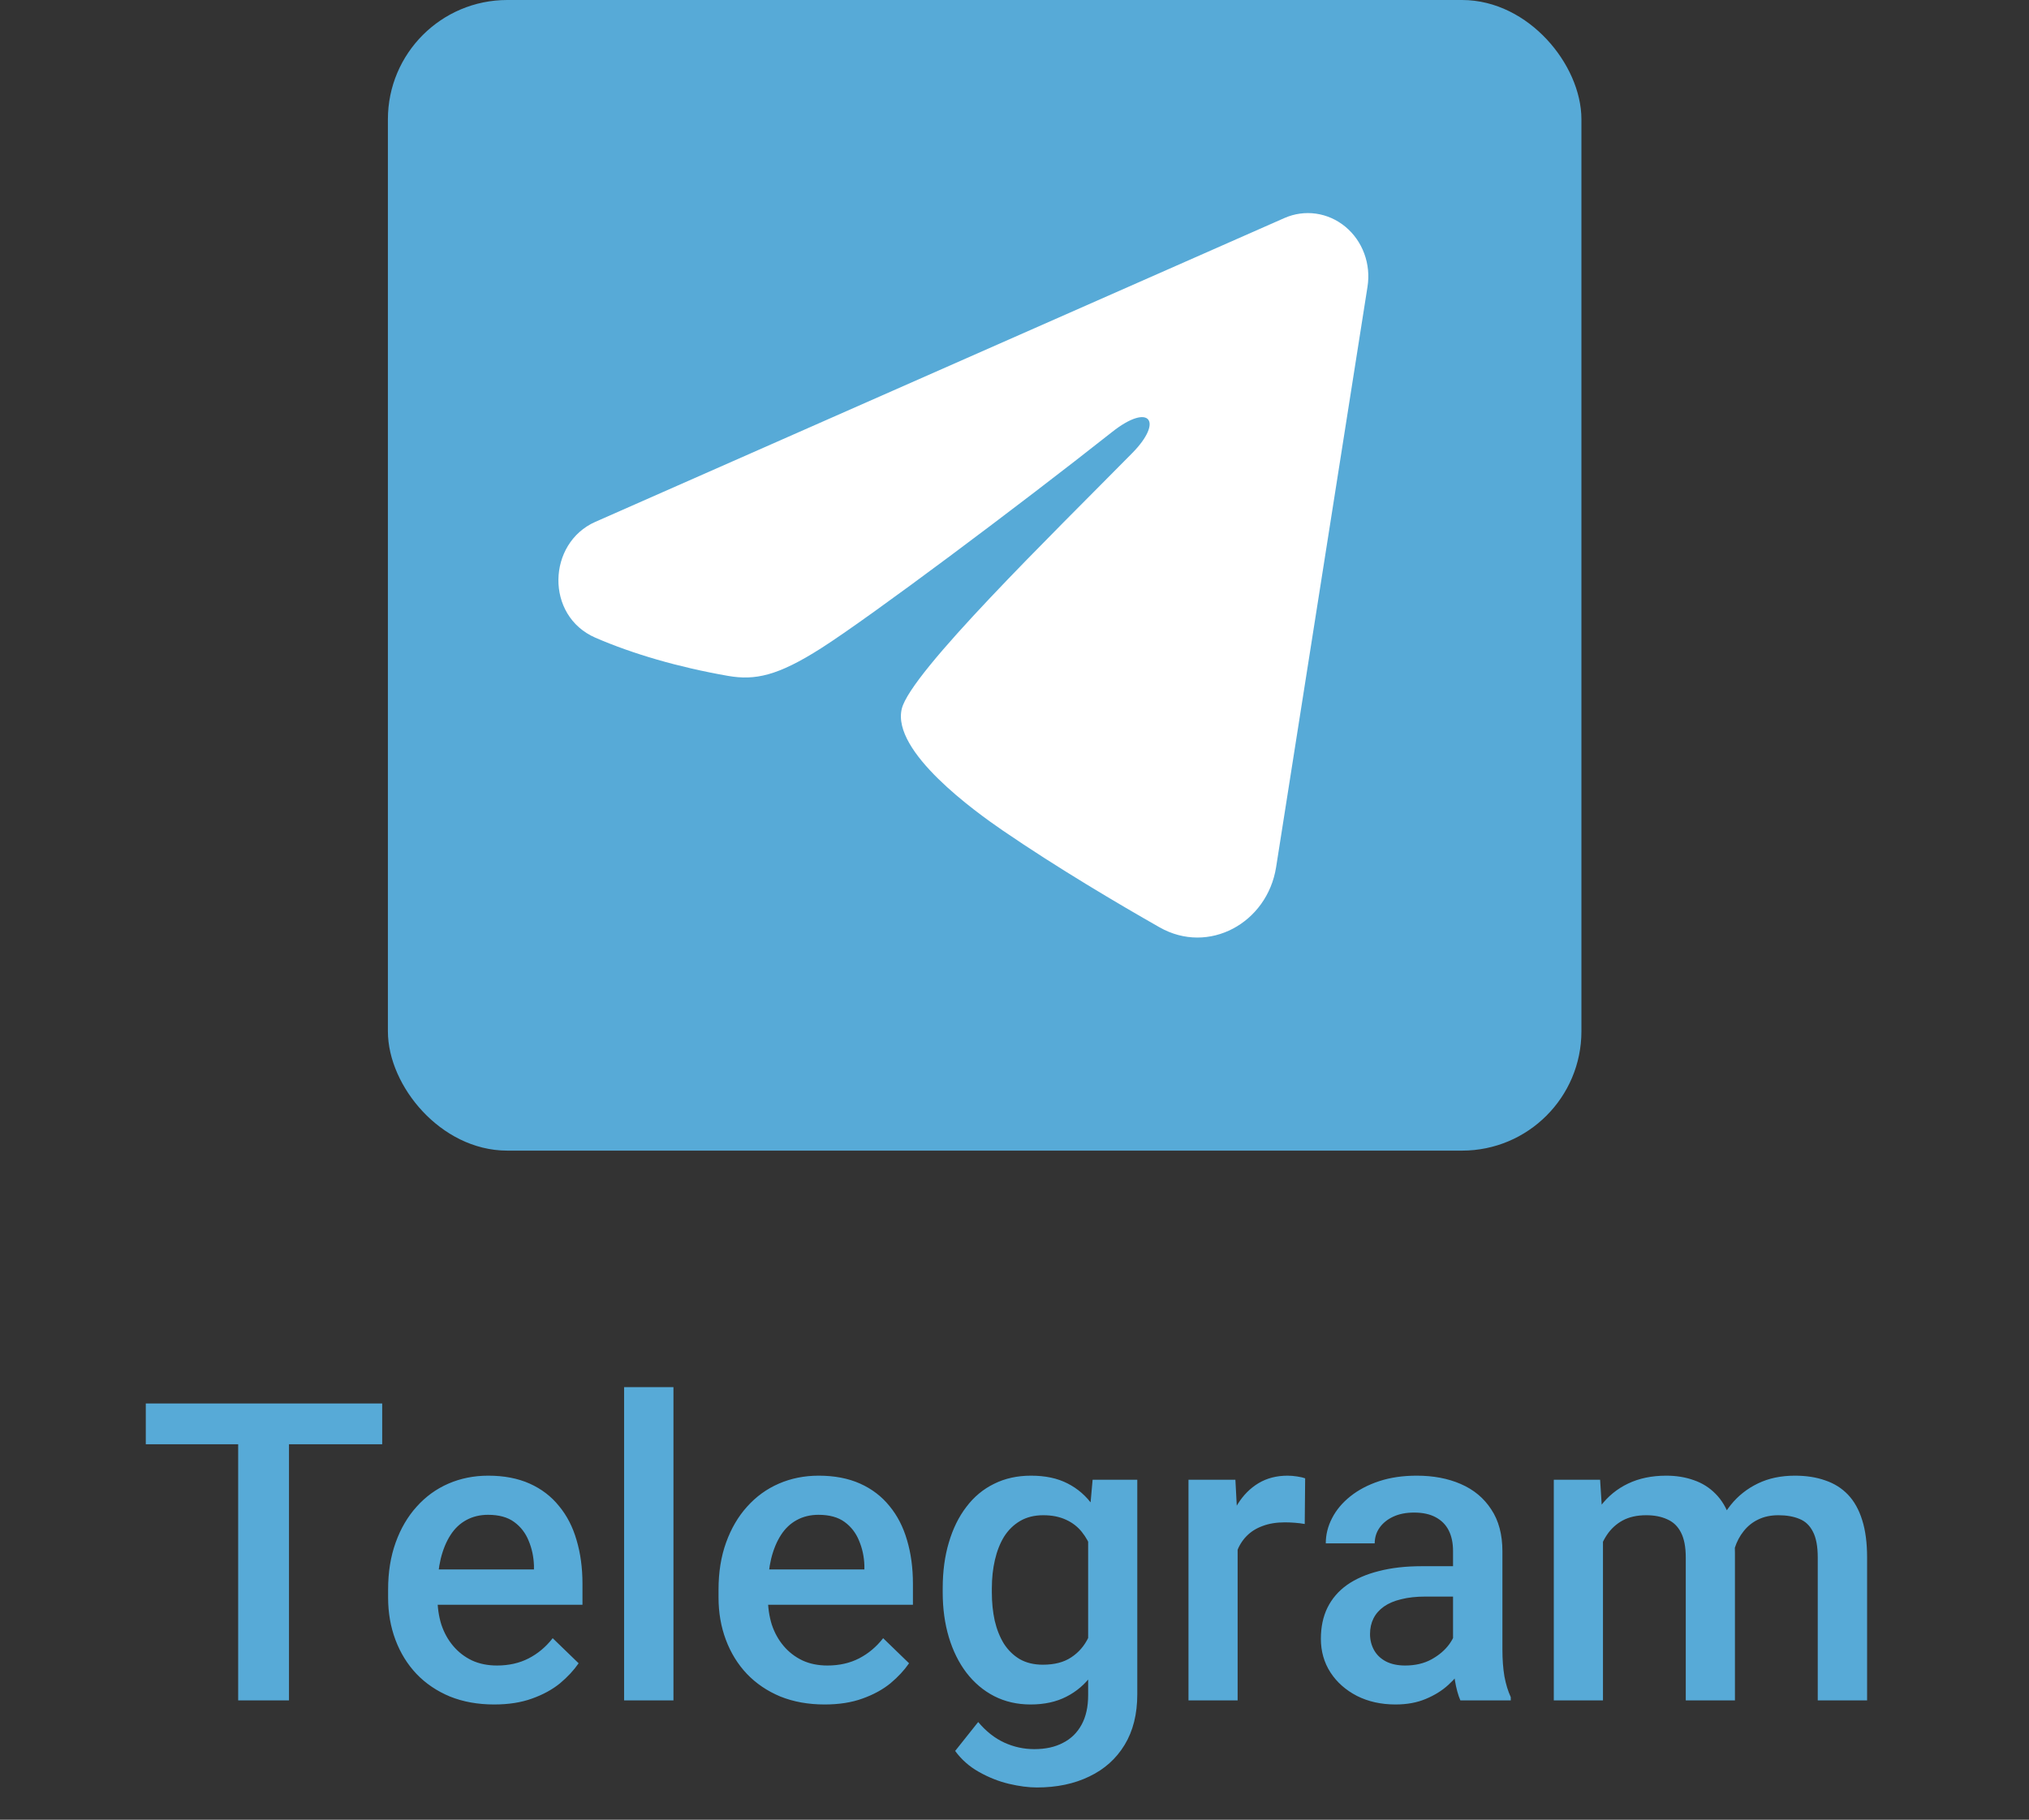
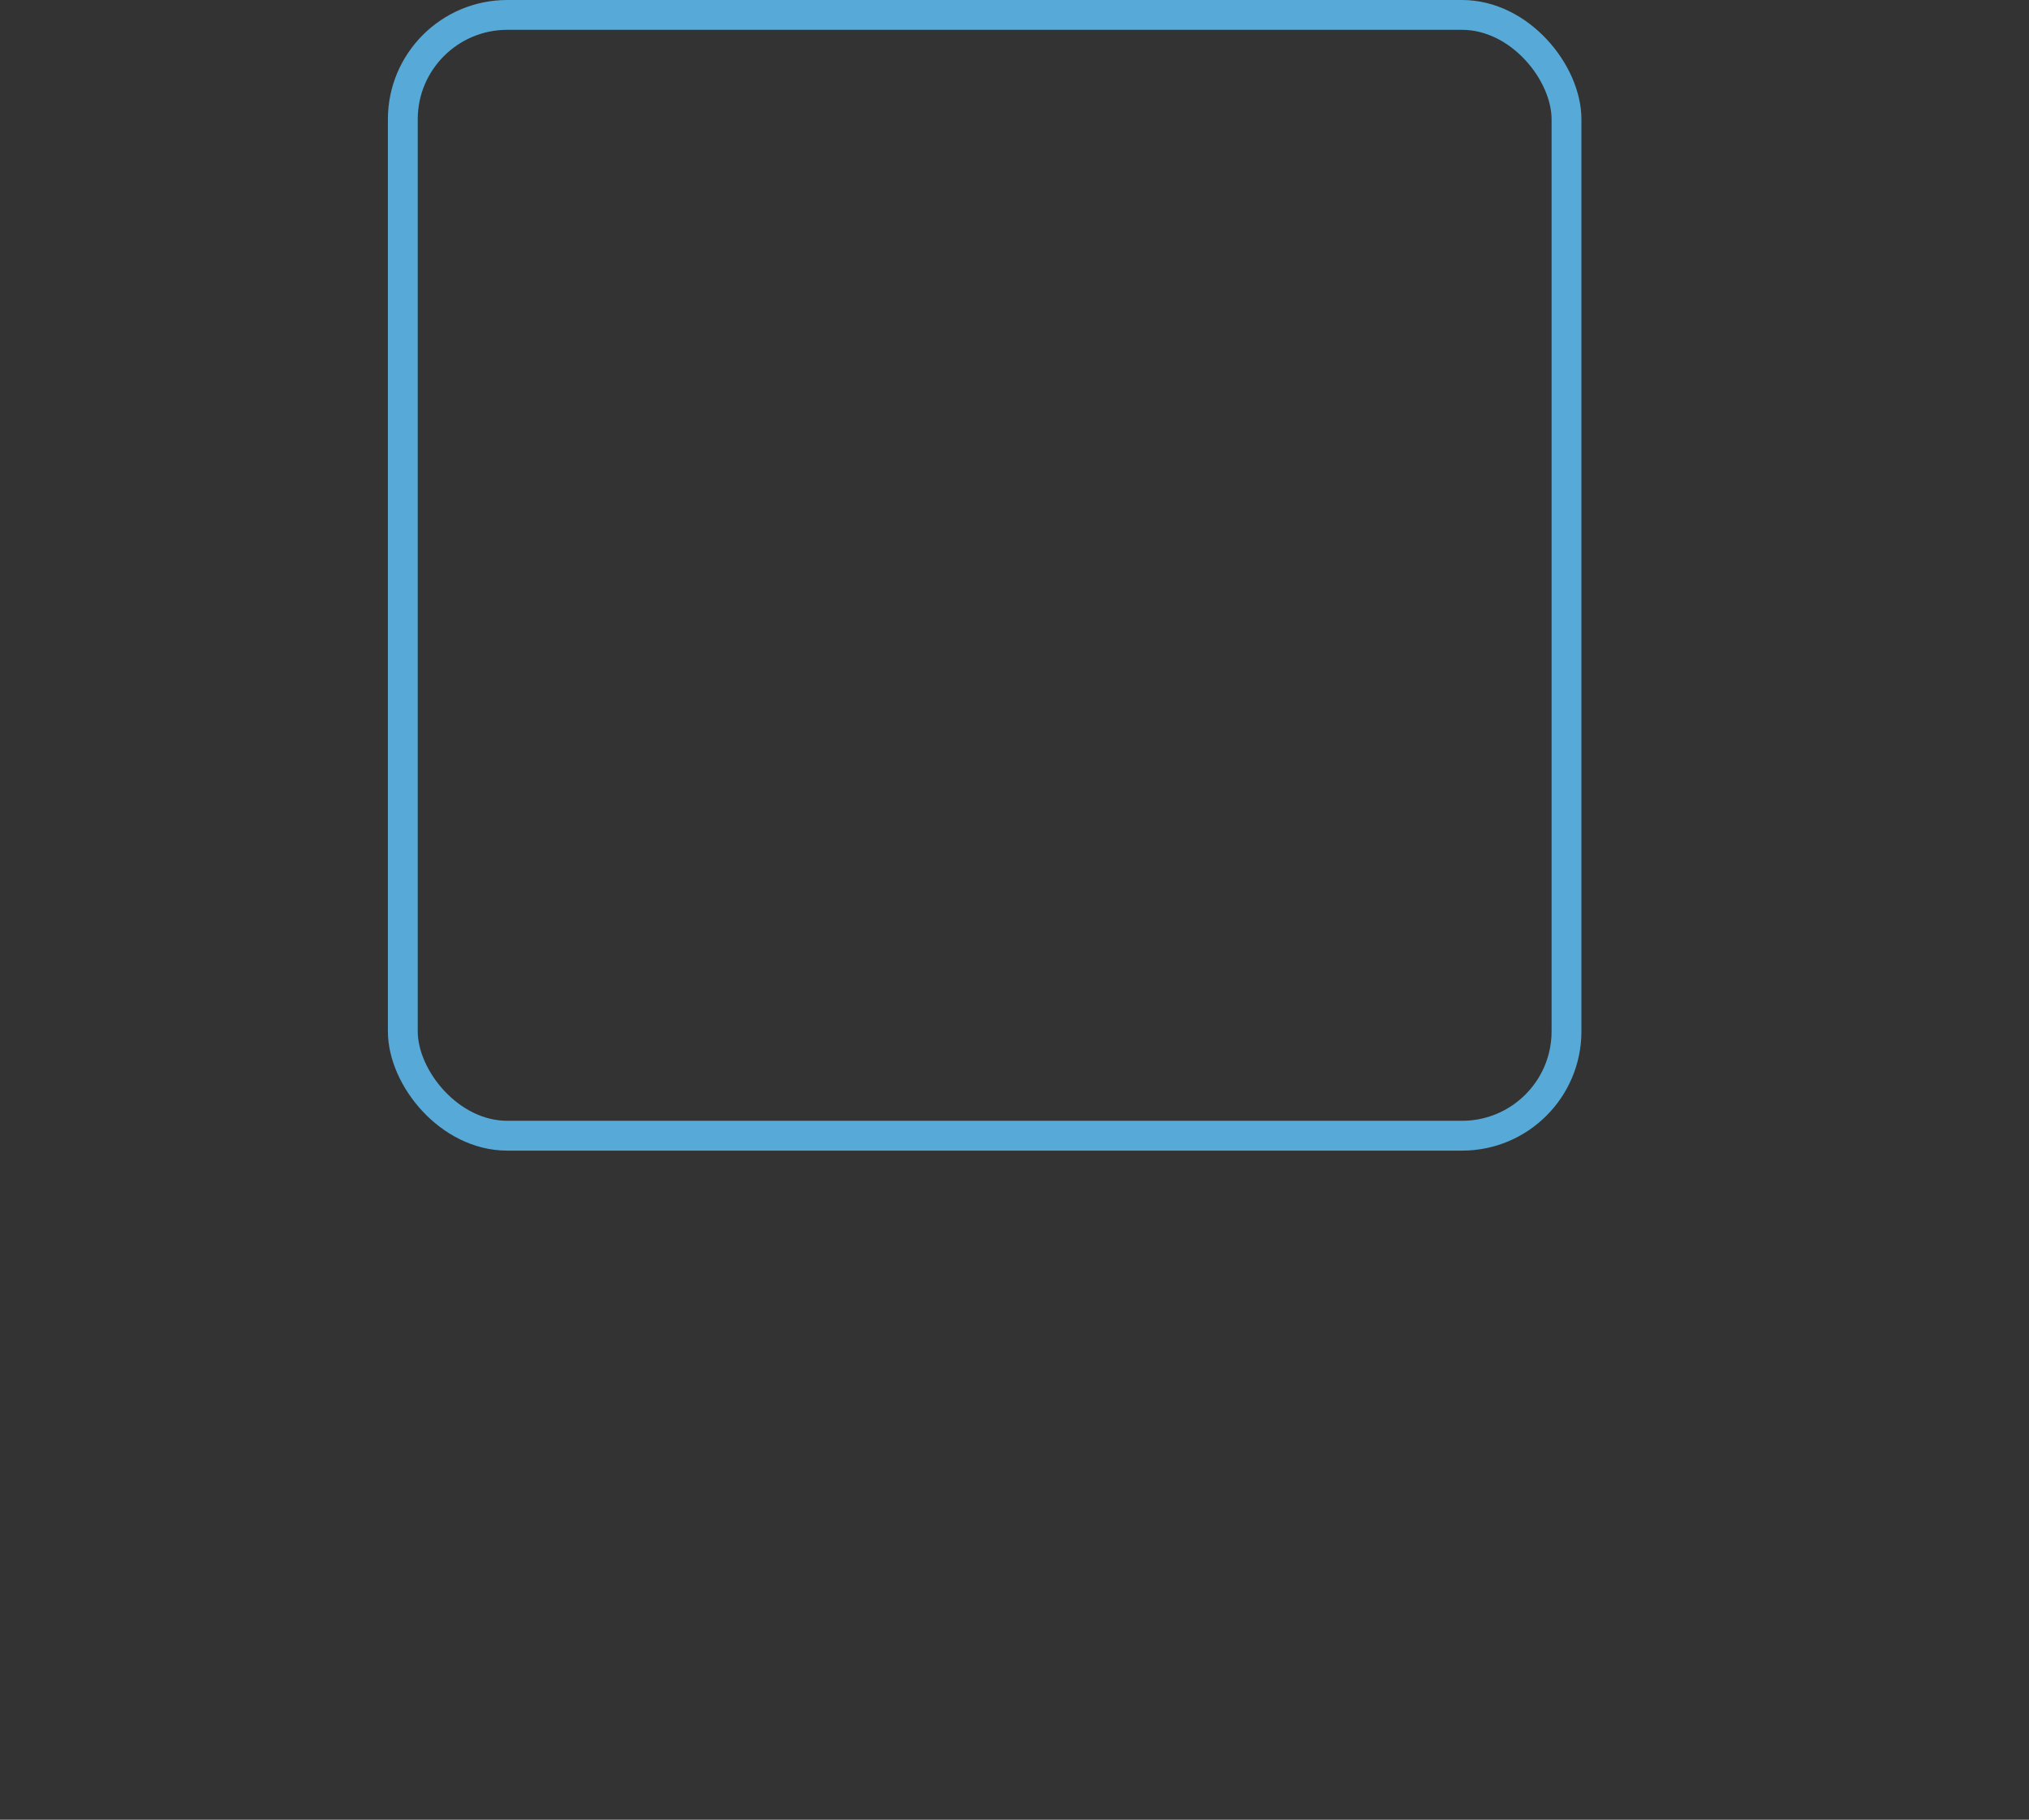
<svg xmlns="http://www.w3.org/2000/svg" width="68" height="61" viewBox="0 0 68 61" fill="none">
  <rect x="0" y="0" width="68" height="61" fill="#333333" stroke="none" />
-   <rect x="13.5" y="0.5" width="39" height="37.571" rx="3.5" fill="#57AAD7" />
  <rect x="13.5" y="0.5" width="39" height="37.571" rx="3.5" stroke="#57AAD7" />
-   <path fill-rule="evenodd" clip-rule="evenodd" d="M43.046 7.309C43.38 7.162 43.745 7.111 44.104 7.162C44.463 7.213 44.802 7.363 45.086 7.598C45.371 7.833 45.59 8.143 45.721 8.497C45.852 8.851 45.89 9.234 45.831 9.609L42.768 29.067C42.471 30.944 40.505 32.02 38.861 31.085C37.486 30.303 35.444 29.098 33.608 27.841C32.689 27.211 29.876 25.196 30.222 23.761C30.519 22.535 35.246 17.927 37.947 15.187C39.007 14.111 38.523 13.49 37.272 14.48C34.163 16.938 29.171 20.677 27.521 21.729C26.065 22.657 25.306 22.815 24.399 22.657C22.743 22.368 21.208 21.921 19.954 21.377C18.261 20.641 18.343 18.203 19.953 17.493L43.046 7.309Z" fill="white" />
-   <path d="M9.685 47.047V57H7.982V47.047H9.685ZM12.809 47.047V48.414H4.886V47.047H12.809ZM16.561 57.137C16.015 57.137 15.52 57.048 15.078 56.87C14.641 56.688 14.267 56.435 13.957 56.111C13.652 55.788 13.417 55.407 13.253 54.97C13.089 54.532 13.007 54.06 13.007 53.555V53.281C13.007 52.703 13.091 52.178 13.26 51.709C13.428 51.24 13.663 50.839 13.964 50.506C14.265 50.169 14.62 49.911 15.03 49.733C15.44 49.556 15.885 49.467 16.363 49.467C16.892 49.467 17.355 49.556 17.751 49.733C18.148 49.911 18.476 50.162 18.735 50.485C19 50.804 19.196 51.185 19.323 51.627C19.455 52.069 19.521 52.557 19.521 53.09V53.794H13.807V52.611H17.895V52.481C17.885 52.185 17.826 51.907 17.717 51.648C17.612 51.388 17.45 51.178 17.231 51.019C17.013 50.859 16.721 50.779 16.356 50.779C16.083 50.779 15.839 50.839 15.625 50.957C15.415 51.071 15.24 51.237 15.099 51.456C14.957 51.675 14.848 51.939 14.771 52.249C14.698 52.554 14.661 52.898 14.661 53.281V53.555C14.661 53.878 14.704 54.179 14.791 54.457C14.882 54.73 15.014 54.97 15.188 55.175C15.361 55.38 15.57 55.542 15.816 55.66C16.062 55.774 16.343 55.831 16.657 55.831C17.054 55.831 17.407 55.751 17.717 55.592C18.027 55.432 18.296 55.207 18.523 54.915L19.392 55.756C19.232 55.988 19.025 56.212 18.77 56.426C18.514 56.635 18.202 56.806 17.833 56.938C17.468 57.071 17.045 57.137 16.561 57.137ZM22.57 46.5V57H20.916V46.5H22.57ZM27.636 57.137C27.089 57.137 26.594 57.048 26.152 56.87C25.715 56.688 25.341 56.435 25.031 56.111C24.726 55.788 24.491 55.407 24.327 54.97C24.163 54.532 24.081 54.06 24.081 53.555V53.281C24.081 52.703 24.165 52.178 24.334 51.709C24.503 51.24 24.737 50.839 25.038 50.506C25.339 50.169 25.694 49.911 26.105 49.733C26.515 49.556 26.959 49.467 27.438 49.467C27.966 49.467 28.429 49.556 28.825 49.733C29.222 49.911 29.55 50.162 29.81 50.485C30.074 50.804 30.27 51.185 30.398 51.627C30.53 52.069 30.596 52.557 30.596 53.09V53.794H24.881V52.611H28.969V52.481C28.96 52.185 28.9 51.907 28.791 51.648C28.686 51.388 28.524 51.178 28.306 51.019C28.087 50.859 27.795 50.779 27.431 50.779C27.157 50.779 26.913 50.839 26.699 50.957C26.49 51.071 26.314 51.237 26.173 51.456C26.032 51.675 25.922 51.939 25.845 52.249C25.772 52.554 25.735 52.898 25.735 53.281V53.555C25.735 53.878 25.779 54.179 25.865 54.457C25.956 54.73 26.088 54.97 26.262 55.175C26.435 55.38 26.645 55.542 26.891 55.66C27.137 55.774 27.417 55.831 27.731 55.831C28.128 55.831 28.481 55.751 28.791 55.592C29.101 55.432 29.37 55.207 29.598 54.915L30.466 55.756C30.306 55.988 30.099 56.212 29.844 56.426C29.588 56.635 29.276 56.806 28.907 56.938C28.543 57.071 28.119 57.137 27.636 57.137ZM36.618 49.603H38.115V56.795C38.115 57.46 37.974 58.025 37.691 58.49C37.409 58.955 37.015 59.308 36.509 59.55C36.003 59.796 35.417 59.919 34.752 59.919C34.469 59.919 34.155 59.878 33.809 59.796C33.467 59.714 33.134 59.582 32.81 59.399C32.492 59.222 32.225 58.987 32.011 58.695L32.783 57.725C33.047 58.039 33.339 58.269 33.658 58.415C33.977 58.561 34.312 58.634 34.663 58.634C35.041 58.634 35.363 58.563 35.627 58.422C35.896 58.285 36.103 58.082 36.249 57.813C36.395 57.545 36.468 57.217 36.468 56.829V51.278L36.618 49.603ZM31.594 53.384V53.24C31.594 52.68 31.662 52.169 31.799 51.709C31.936 51.244 32.132 50.845 32.387 50.513C32.642 50.175 32.952 49.918 33.316 49.74C33.681 49.558 34.093 49.467 34.554 49.467C35.032 49.467 35.44 49.553 35.777 49.727C36.119 49.9 36.404 50.148 36.632 50.472C36.86 50.791 37.037 51.173 37.165 51.62C37.297 52.062 37.395 52.554 37.459 53.097V53.555C37.4 54.083 37.3 54.566 37.158 55.004C37.017 55.441 36.83 55.82 36.598 56.139C36.365 56.458 36.078 56.704 35.736 56.877C35.399 57.05 35 57.137 34.54 57.137C34.089 57.137 33.681 57.043 33.316 56.856C32.956 56.67 32.647 56.408 32.387 56.07C32.132 55.733 31.936 55.337 31.799 54.881C31.662 54.421 31.594 53.922 31.594 53.384ZM33.241 53.24V53.384C33.241 53.721 33.273 54.035 33.337 54.327C33.405 54.619 33.508 54.876 33.645 55.1C33.786 55.318 33.964 55.492 34.178 55.619C34.397 55.742 34.654 55.804 34.95 55.804C35.338 55.804 35.654 55.722 35.9 55.558C36.151 55.394 36.342 55.172 36.475 54.895C36.611 54.612 36.707 54.297 36.762 53.951V52.714C36.734 52.445 36.677 52.194 36.591 51.962C36.509 51.73 36.397 51.527 36.256 51.353C36.115 51.176 35.937 51.039 35.723 50.943C35.508 50.843 35.255 50.793 34.964 50.793C34.668 50.793 34.41 50.857 34.191 50.984C33.973 51.112 33.793 51.287 33.651 51.511C33.515 51.734 33.412 51.994 33.344 52.29C33.275 52.586 33.241 52.903 33.241 53.24ZM41.478 51.012V57H39.831V49.603H41.403L41.478 51.012ZM43.741 49.556L43.727 51.087C43.627 51.069 43.518 51.055 43.399 51.046C43.285 51.037 43.172 51.032 43.058 51.032C42.775 51.032 42.527 51.073 42.312 51.155C42.098 51.233 41.918 51.347 41.773 51.497C41.631 51.643 41.522 51.821 41.444 52.03C41.367 52.24 41.321 52.475 41.308 52.734L40.932 52.762C40.932 52.297 40.977 51.866 41.068 51.47C41.16 51.073 41.296 50.725 41.478 50.424C41.665 50.123 41.898 49.888 42.176 49.72C42.458 49.551 42.784 49.467 43.153 49.467C43.254 49.467 43.361 49.476 43.475 49.494C43.593 49.512 43.682 49.533 43.741 49.556ZM48.697 55.517V51.989C48.697 51.725 48.649 51.497 48.554 51.306C48.458 51.114 48.312 50.966 48.116 50.861C47.925 50.757 47.683 50.704 47.392 50.704C47.123 50.704 46.89 50.75 46.694 50.841C46.498 50.932 46.346 51.055 46.236 51.21C46.127 51.365 46.072 51.54 46.072 51.736H44.432C44.432 51.445 44.502 51.162 44.644 50.889C44.785 50.615 44.99 50.371 45.259 50.157C45.528 49.943 45.849 49.774 46.223 49.651C46.596 49.528 47.016 49.467 47.48 49.467C48.036 49.467 48.529 49.56 48.957 49.747C49.39 49.934 49.73 50.217 49.976 50.595C50.226 50.968 50.352 51.438 50.352 52.003V55.291C50.352 55.628 50.374 55.931 50.42 56.2C50.47 56.465 50.541 56.695 50.632 56.891V57H48.943C48.866 56.822 48.804 56.597 48.759 56.323C48.718 56.045 48.697 55.776 48.697 55.517ZM48.937 52.502L48.95 53.52H47.768C47.462 53.52 47.193 53.55 46.961 53.609C46.728 53.664 46.535 53.746 46.38 53.855C46.225 53.965 46.109 54.097 46.031 54.252C45.954 54.407 45.915 54.582 45.915 54.778C45.915 54.974 45.961 55.154 46.052 55.318C46.143 55.478 46.275 55.603 46.448 55.694C46.626 55.785 46.84 55.831 47.091 55.831C47.428 55.831 47.722 55.763 47.973 55.626C48.228 55.485 48.428 55.314 48.574 55.113C48.72 54.908 48.797 54.715 48.807 54.532L49.34 55.264C49.285 55.45 49.192 55.651 49.06 55.865C48.927 56.079 48.754 56.285 48.54 56.48C48.33 56.672 48.078 56.829 47.781 56.952C47.49 57.075 47.152 57.137 46.77 57.137C46.286 57.137 45.856 57.041 45.477 56.85C45.099 56.654 44.803 56.392 44.589 56.063C44.375 55.731 44.268 55.355 44.268 54.935C44.268 54.544 44.34 54.197 44.486 53.897C44.637 53.591 44.855 53.336 45.143 53.131C45.434 52.926 45.79 52.771 46.209 52.666C46.628 52.557 47.107 52.502 47.645 52.502H48.937ZM53.722 51.107V57H52.074V49.603H53.626L53.722 51.107ZM53.455 53.028L52.895 53.022C52.895 52.511 52.958 52.039 53.086 51.606C53.214 51.173 53.4 50.797 53.647 50.478C53.893 50.155 54.198 49.907 54.562 49.733C54.932 49.556 55.358 49.467 55.841 49.467C56.178 49.467 56.486 49.517 56.764 49.617C57.046 49.713 57.29 49.866 57.495 50.075C57.705 50.285 57.864 50.554 57.974 50.882C58.088 51.21 58.145 51.606 58.145 52.071V57H56.497V52.215C56.497 51.855 56.442 51.572 56.333 51.367C56.228 51.162 56.075 51.016 55.875 50.93C55.679 50.839 55.444 50.793 55.171 50.793C54.861 50.793 54.597 50.852 54.378 50.971C54.164 51.089 53.988 51.251 53.852 51.456C53.715 51.661 53.615 51.898 53.551 52.167C53.487 52.436 53.455 52.723 53.455 53.028ZM58.042 52.591L57.27 52.762C57.27 52.315 57.331 51.894 57.454 51.497C57.582 51.096 57.766 50.745 58.008 50.444C58.254 50.139 58.557 49.9 58.917 49.727C59.277 49.553 59.69 49.467 60.154 49.467C60.533 49.467 60.87 49.519 61.166 49.624C61.467 49.724 61.722 49.884 61.932 50.102C62.141 50.321 62.301 50.606 62.41 50.957C62.52 51.303 62.574 51.723 62.574 52.215V57H60.92V52.208C60.92 51.834 60.865 51.545 60.756 51.34C60.651 51.135 60.501 50.993 60.305 50.916C60.109 50.834 59.874 50.793 59.601 50.793C59.345 50.793 59.12 50.841 58.924 50.937C58.732 51.028 58.571 51.158 58.438 51.326C58.306 51.49 58.206 51.679 58.138 51.894C58.074 52.108 58.042 52.34 58.042 52.591Z" fill="#57AAD7" />
</svg>